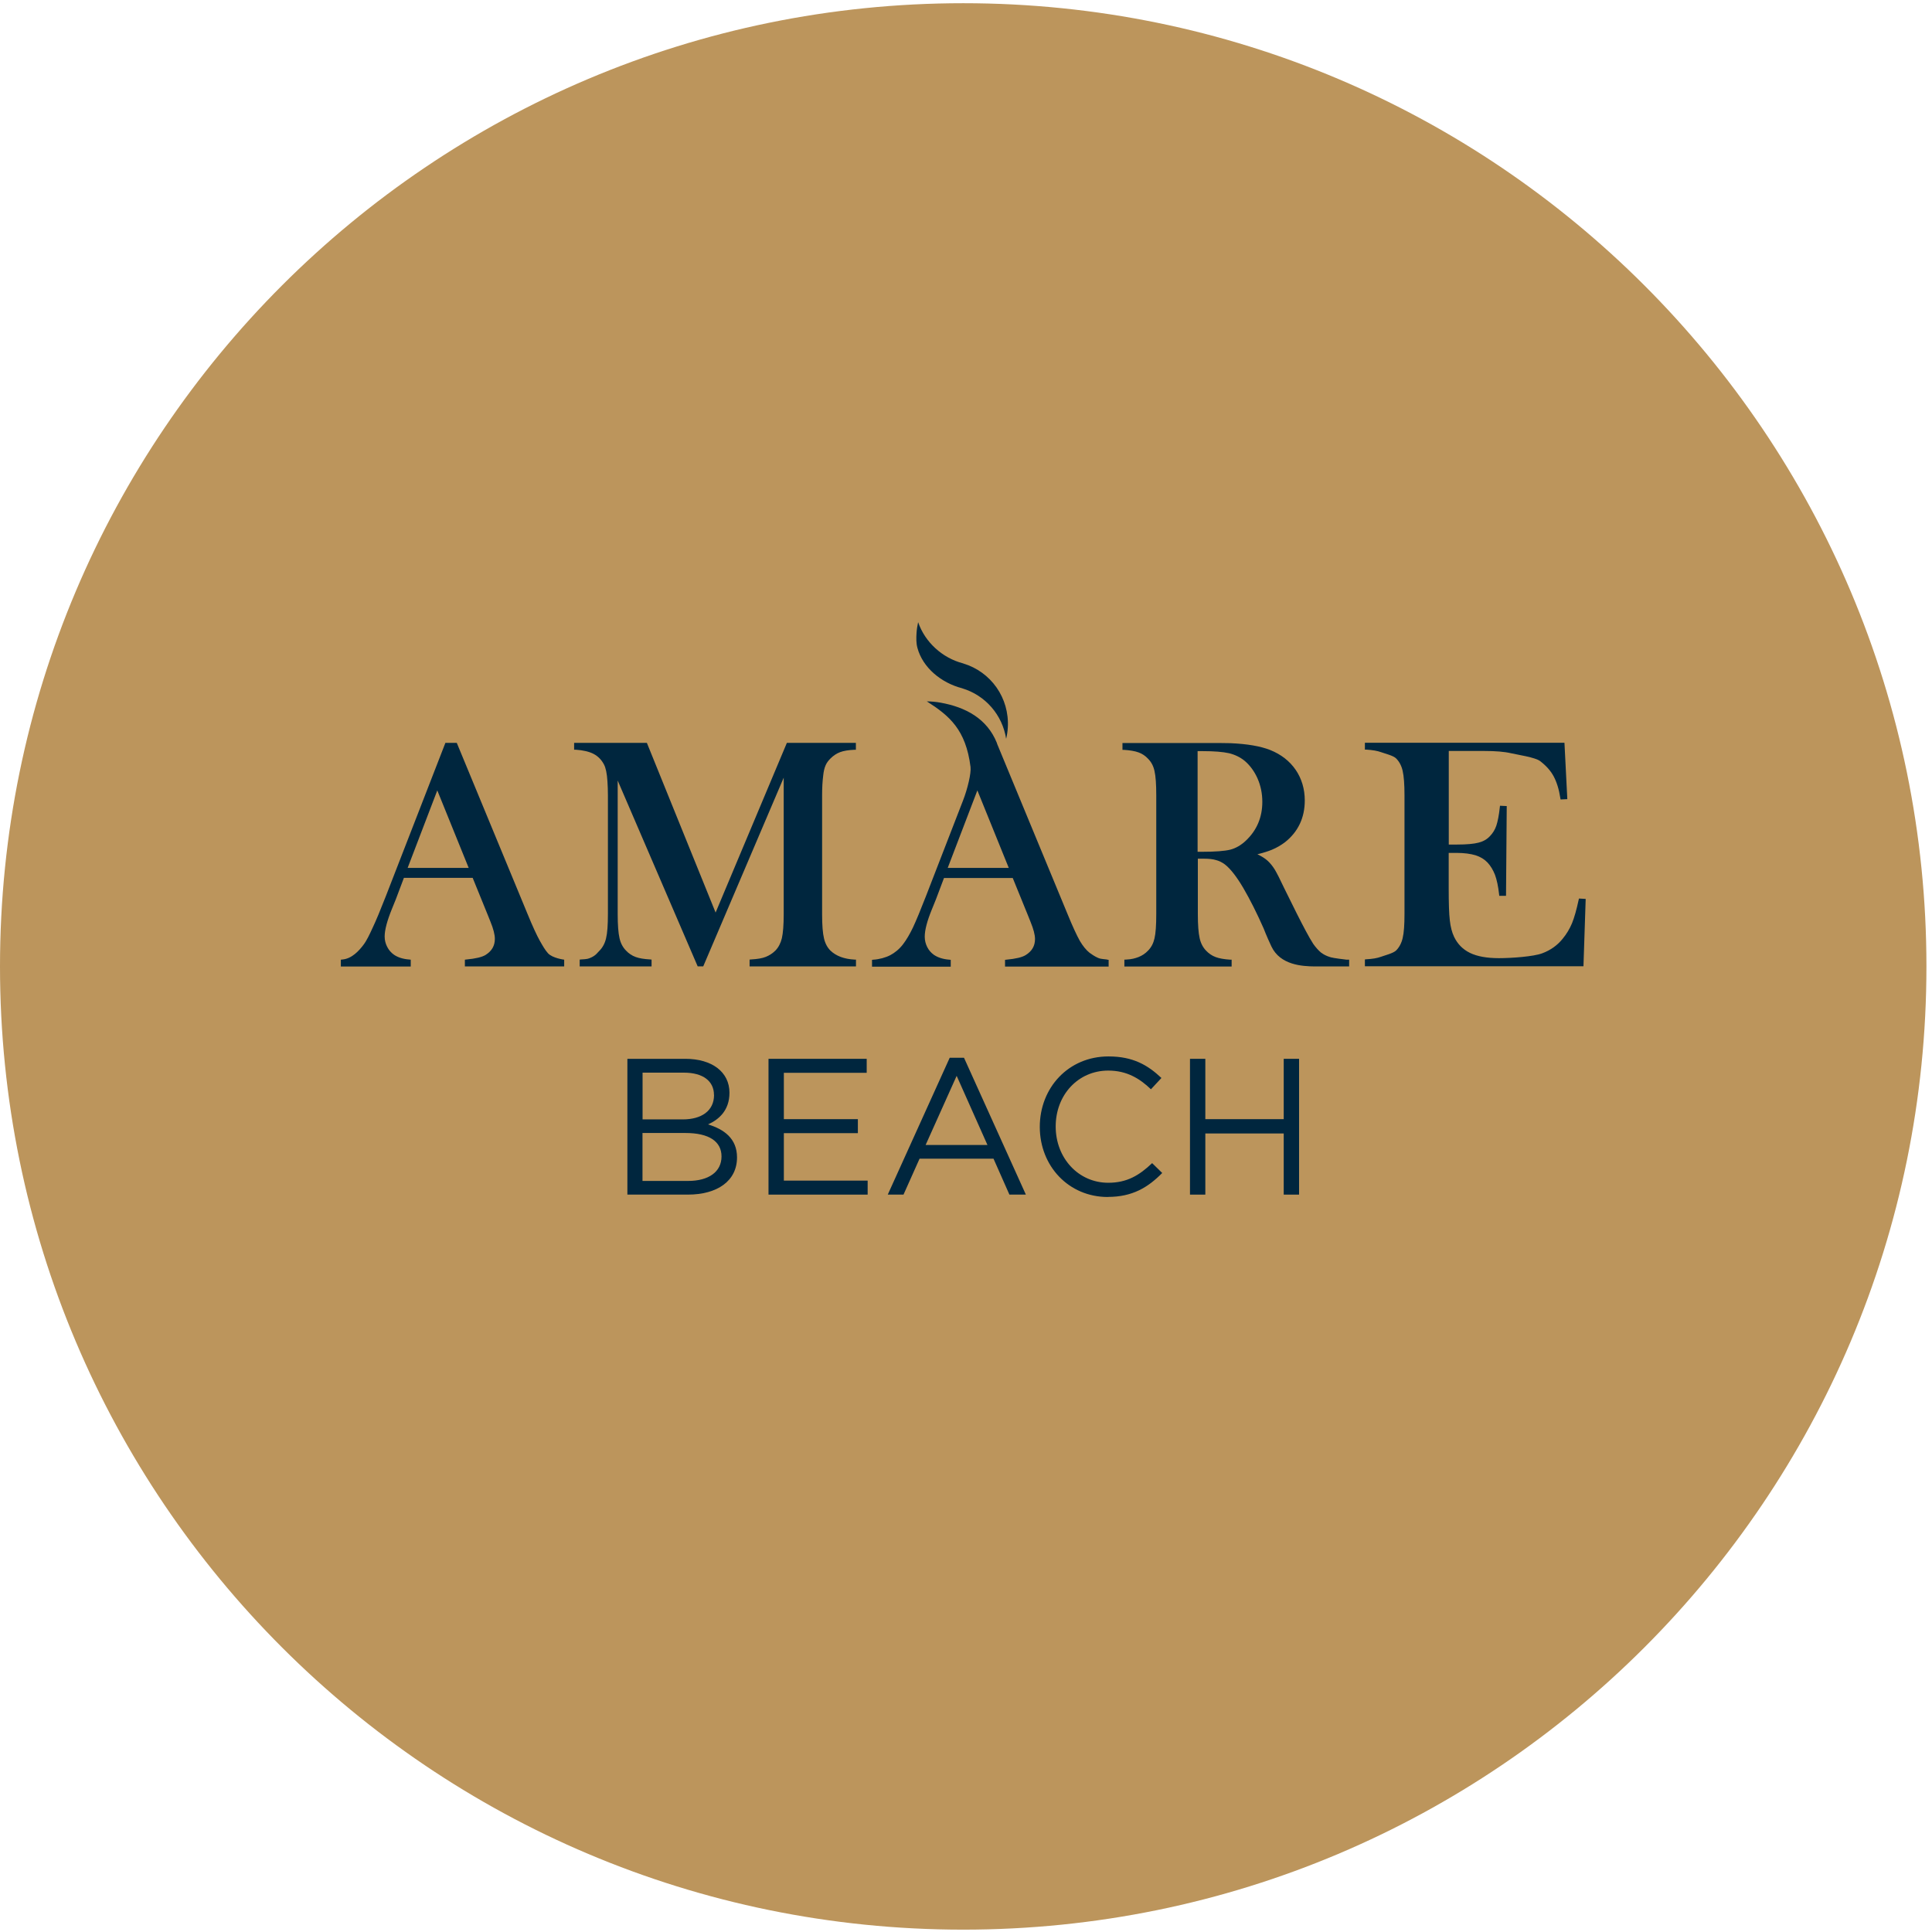
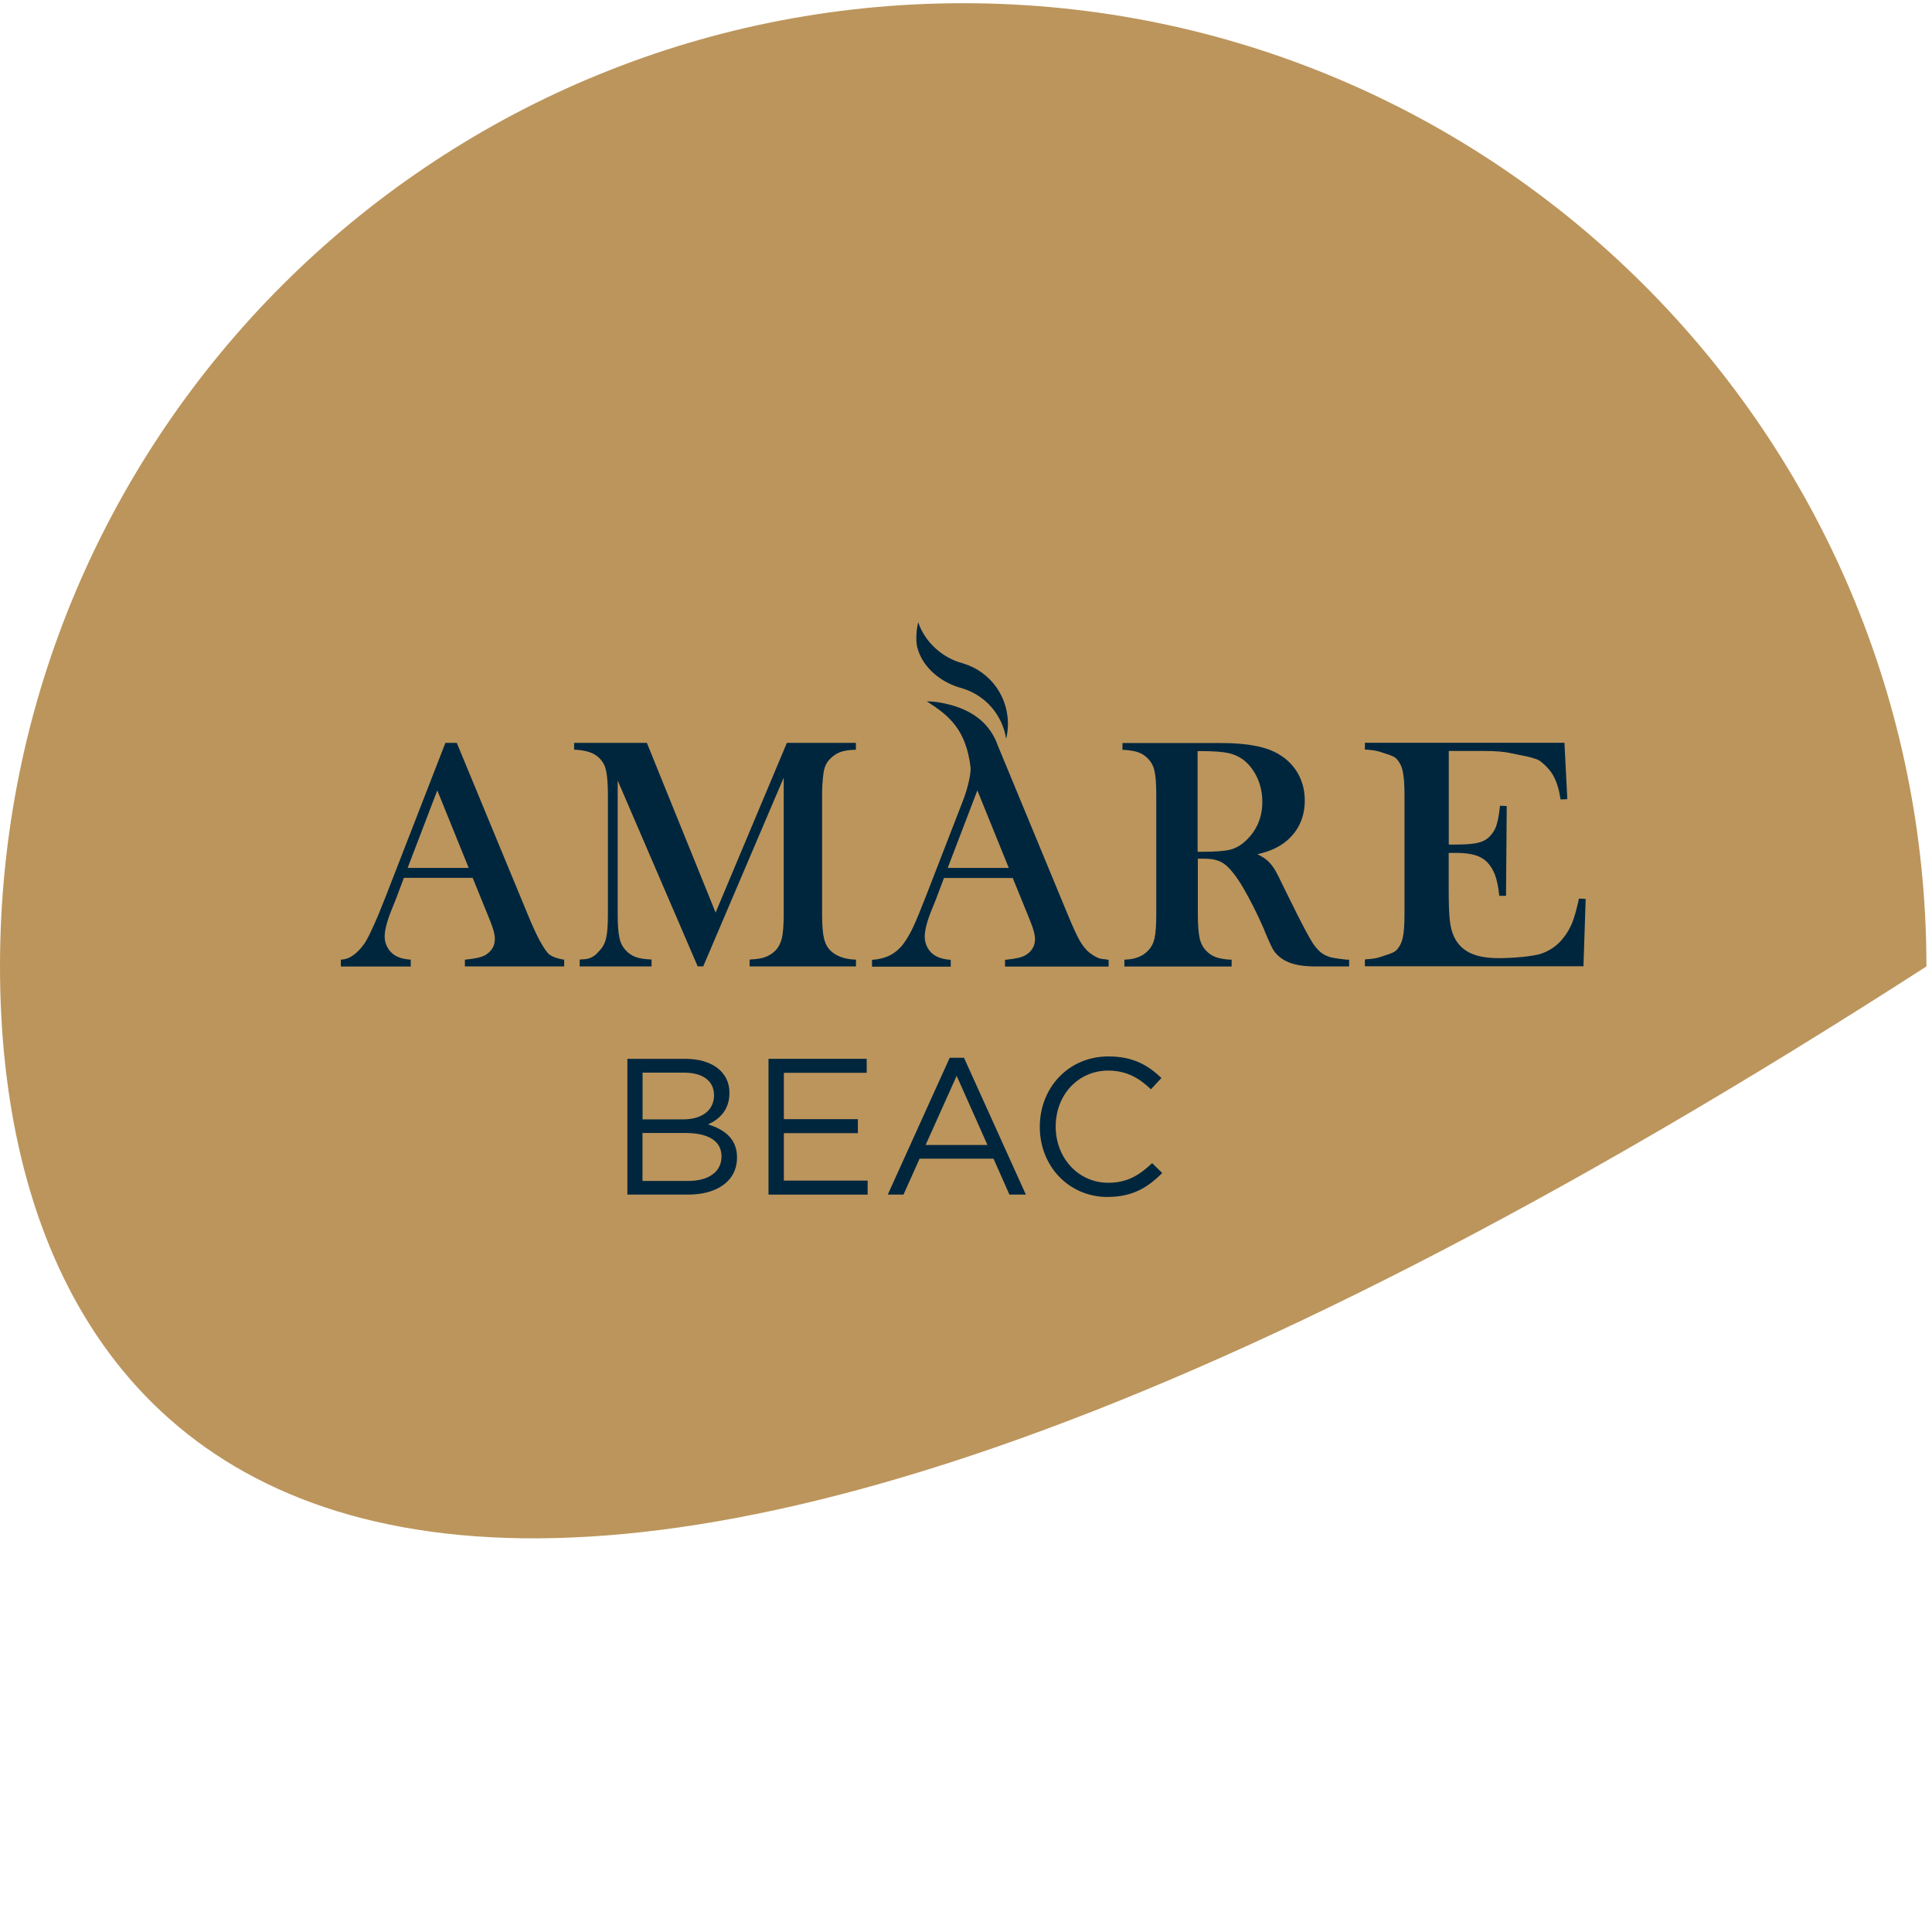
<svg xmlns="http://www.w3.org/2000/svg" width="243" height="243" viewBox="0 0 243 243" fill="none">
-   <path d="M242.3 121.554C242.3 188.464 188.06 242.704 121.15 242.704C54.24 242.704 0 188.464 0 121.554C0 54.644 54.24 0.404 121.15 0.404C188.06 0.404 242.3 54.644 242.3 121.554Z" fill="#BC955C" />
+   <path d="M242.3 121.554C54.24 242.704 0 188.464 0 121.554C0 54.644 54.24 0.404 121.15 0.404C188.06 0.404 242.3 54.644 242.3 121.554Z" fill="#BC955C" />
  <path d="M91.75 137.444C91.75 139.694 90.38 140.834 89.05 141.424C91.07 142.034 92.7 143.204 92.7 145.574C92.7 148.524 90.24 150.254 86.5 150.254H78.91V133.174H86.19C89.56 133.174 91.75 134.834 91.75 137.444ZM89.8 137.714C89.8 136.004 88.46 134.914 86.02 134.914H80.82V140.794H85.88C88.2 140.794 89.81 139.744 89.81 137.714H89.8ZM90.75 145.454C90.75 143.574 89.19 142.504 86.21 142.504H80.81V148.534H86.55C89.14 148.534 90.75 147.384 90.75 145.454Z" fill="#00263E" />
  <path d="M109.01 134.934H98.59V140.764H107.9V142.524H98.59V148.494H109.13V150.254H96.66V133.174H109.01V134.934Z" fill="#00263E" />
  <path d="M129.04 150.254H126.96L124.96 145.734H115.66L113.64 150.254H111.66L119.45 133.044H121.25L129.03 150.254H129.04ZM120.33 135.304L116.42 144.014H124.2L120.32 135.304H120.33Z" fill="#00263E" />
  <path d="M139.341 150.554C134.411 150.554 130.781 146.664 130.781 141.734C130.781 136.804 134.391 132.874 139.421 132.874C142.521 132.874 144.371 133.974 146.081 135.584L144.761 137.004C143.331 135.634 141.711 134.654 139.391 134.654C135.611 134.654 132.781 137.704 132.781 141.684C132.781 145.664 135.641 148.764 139.391 148.764C141.731 148.764 143.271 147.854 144.911 146.294L146.181 147.534C144.391 149.344 142.441 150.544 139.341 150.544V150.554Z" fill="#00263E" />
-   <path d="M151.602 142.564V150.254H149.672V133.174H151.602V140.764H161.462V133.174H163.392V150.254H161.462V142.564H151.602Z" fill="#00263E" />
  <path d="M169.29 120.694C168.58 120.614 168.26 120.564 167.75 120.484C167.69 120.474 167.64 120.464 167.59 120.444C167.59 120.444 167.57 120.444 167.55 120.444C167.43 120.414 167.32 120.394 167.22 120.354C166.83 120.234 166.48 120.054 166.17 119.824C165.88 119.604 165.45 119.114 165.18 118.724C164.9 118.284 164.58 117.744 164.24 117.094C163.63 115.964 162.71 114.134 161.51 111.684C160.99 110.574 160.61 109.834 160.35 109.394C160.08 108.954 159.78 108.584 159.46 108.284C159.15 107.994 158.71 107.714 158.15 107.444C158.88 107.264 159.48 107.084 159.96 106.884C160.56 106.634 161.12 106.314 161.63 105.924C163.27 104.624 164.11 102.854 164.11 100.684C164.11 99.244 163.72 97.934 162.97 96.834C162.21 95.724 161.13 94.884 159.76 94.334C158.55 93.854 156.87 93.564 154.76 93.474C154.24 93.454 153.15 93.454 151.53 93.454H141.18V94.314H141.37C142.12 94.364 142.74 94.464 143.2 94.634C143.65 94.794 144.06 95.064 144.4 95.434C144.8 95.834 145.08 96.354 145.21 96.984C145.36 97.624 145.43 98.654 145.43 100.024V114.984C145.43 116.364 145.36 117.384 145.21 118.024C145.07 118.644 144.8 119.164 144.39 119.574C144.05 119.934 143.65 120.194 143.2 120.374C142.74 120.544 142.37 120.654 141.62 120.694H141.42V121.564H154.91V120.704H154.72C153.96 120.654 153.34 120.544 152.89 120.374C152.44 120.204 152.04 119.934 151.7 119.574C151.31 119.174 151.03 118.644 150.89 118.014C150.74 117.354 150.66 116.344 150.66 114.984V108.004H151.45C152.04 108.004 152.54 108.054 152.94 108.174C153.33 108.274 153.71 108.464 154.05 108.714C154.74 109.244 155.52 110.234 156.37 111.674C157.23 113.144 158.09 114.864 158.94 116.784C158.94 116.784 159.29 117.714 159.91 119.034C161.03 121.414 163.85 121.534 165.34 121.554H169.69V120.704H169.31L169.29 120.694ZM154.75 106.864C154.04 107.044 152.85 107.134 151.2 107.134H150.63V94.474H151.26C152.69 94.474 153.8 94.564 154.57 94.734C155.32 94.914 155.97 95.234 156.51 95.664C157.21 96.244 157.77 97.014 158.17 97.914C158.57 98.824 158.77 99.814 158.77 100.854C158.77 102.794 158.08 104.434 156.7 105.734C156.1 106.304 155.44 106.684 154.75 106.864Z" fill="#00263E" />
  <path d="M68.911 119.884C68.551 119.474 68.281 119.004 67.901 118.334C67.521 117.654 66.981 116.494 66.331 114.904L57.451 93.434H56.021L48.531 112.714C47.861 114.434 47.311 115.754 46.901 116.624C46.501 117.484 46.151 118.274 45.681 118.884C45.191 119.524 44.281 120.584 43.061 120.684C43.011 120.694 42.871 120.704 42.871 120.704V121.564H51.661V120.704L51.471 120.684C50.681 120.624 50.031 120.414 49.541 120.074C49.191 119.824 48.901 119.494 48.701 119.094C48.491 118.694 48.381 118.254 48.381 117.794C48.381 116.964 48.691 115.814 49.281 114.354L49.791 113.094L50.801 110.414H59.451L61.351 115.084L61.691 115.934C62.061 116.834 62.241 117.564 62.241 118.084C62.241 118.954 61.861 119.614 61.081 120.104C60.631 120.384 59.821 120.574 58.651 120.684L58.471 120.704V121.554H70.961V120.704C70.961 120.704 69.481 120.524 68.911 119.884ZM51.271 109.164L55.001 99.414L58.951 109.164H51.261H51.271Z" fill="#00263E" />
  <path d="M198.592 113.034L198.552 113.204C198.292 114.404 198.022 115.384 197.722 116.124C197.422 116.834 197.032 117.484 196.562 118.054C195.902 118.884 195.032 119.514 193.972 119.904C192.902 120.314 190.122 120.514 188.522 120.514C187.022 120.514 185.792 120.294 184.892 119.854C184.002 119.424 183.322 118.744 182.882 117.814C182.622 117.264 182.442 116.574 182.352 115.754C182.252 114.924 182.212 113.564 182.212 111.724V107.274H183.172C184.152 107.274 184.962 107.384 185.592 107.574C186.192 107.764 186.702 108.074 187.082 108.474C187.482 108.894 187.792 109.424 188.032 110.024C188.262 110.644 188.442 111.484 188.552 112.494L188.572 112.674H189.422L189.512 101.384L188.662 101.344L188.642 101.534C188.532 102.564 188.372 103.344 188.202 103.854C188.032 104.354 187.762 104.794 187.402 105.164C187.032 105.564 186.562 105.834 185.972 105.984C185.372 106.144 184.452 106.224 183.242 106.224H182.222V94.454H186.672C188.082 94.454 189.232 94.544 190.072 94.744C190.902 94.934 193.072 95.254 193.692 95.714C194.432 96.274 195.012 96.904 195.402 97.624C195.792 98.344 196.082 99.264 196.252 100.374L196.282 100.554L197.132 100.514L196.772 93.424H171.672V94.284H171.862C172.632 94.334 173.242 94.434 173.702 94.604C174.152 94.774 175.272 95.034 175.612 95.404C176.002 95.804 176.282 96.324 176.422 96.964C176.572 97.614 176.652 98.634 176.652 99.994V114.954C176.652 116.314 176.582 117.334 176.422 117.984C176.282 118.604 176.002 119.134 175.612 119.534C175.252 119.904 174.132 120.174 173.682 120.344C173.222 120.514 172.612 120.614 171.862 120.654L171.672 120.674V121.534H199.162L199.442 113.064L198.602 113.014L198.592 113.034Z" fill="#00263E" />
  <path d="M121.059 86.584L120.999 86.564C118.409 85.894 116.059 83.994 115.389 81.484C115.229 80.894 115.239 80.264 115.279 79.624C115.309 79.154 115.379 78.704 115.479 78.254C116.339 80.764 118.509 82.754 121.119 83.434C121.119 83.434 121.169 83.444 121.169 83.454C124.619 84.494 126.979 87.764 126.759 91.514C126.729 92.004 126.659 92.474 126.549 92.924C126.079 89.924 123.949 87.464 121.049 86.584H121.059Z" fill="#00263E" />
  <path d="M139.24 120.684C138.42 120.594 138.35 120.594 138.01 120.434C137.63 120.254 137.36 120.064 137.05 119.844C136.62 119.504 136.21 119.004 135.82 118.344C135.44 117.664 134.9 116.514 134.25 114.914L125.42 93.574C125.42 93.574 125.39 93.474 125.38 93.434C124.14 90.374 121.44 88.944 118.33 88.384C117.74 88.274 117.16 88.224 116.57 88.214C119.41 90.024 121.48 91.764 122.07 96.464C122.17 97.244 121.69 99.244 121.13 100.674L116.46 112.724C115.79 114.454 115.24 115.774 114.84 116.634C114.43 117.494 114.01 118.204 113.59 118.754C113.09 119.414 112.52 119.844 112 120.124C111.41 120.444 110.56 120.664 109.87 120.704L109.68 120.724V121.584H119.58V120.724L119.39 120.704C118.61 120.644 117.96 120.434 117.46 120.094C117.11 119.844 116.82 119.514 116.62 119.114C116.42 118.714 116.31 118.274 116.31 117.814C116.31 116.984 116.61 115.834 117.21 114.374L117.72 113.114L118.73 110.434H127.38L129.28 115.104L129.62 115.954C129.99 116.854 130.18 117.574 130.18 118.104C130.18 118.974 129.8 119.634 129.01 120.124C128.57 120.404 127.76 120.594 126.59 120.704L126.41 120.724V121.574H139.44V120.724L139.26 120.704L139.24 120.684ZM119.2 109.164L122.93 99.414L126.88 109.164H119.2Z" fill="#00263E" />
  <path d="M90.021 114.814L81.361 93.434H72.211V94.294H72.401C73.341 94.354 74.101 94.534 74.661 94.824C75.211 95.114 75.651 95.554 75.961 96.144C76.191 96.574 76.341 97.284 76.401 98.264C76.441 98.814 76.461 99.404 76.461 100.014V114.974C76.461 116.334 76.391 117.354 76.231 118.004C76.091 118.624 75.811 119.154 75.421 119.554C75.051 119.924 74.971 120.124 74.411 120.404C73.971 120.614 73.841 120.634 73.101 120.674L72.911 120.694V121.554H81.951V120.694L81.761 120.674C81.011 120.634 80.401 120.534 79.941 120.364C79.491 120.194 79.081 119.934 78.731 119.554C78.341 119.154 78.061 118.634 77.921 118.004C77.771 117.364 77.691 116.334 77.691 114.964V98.174L87.751 121.544H88.451L98.571 97.814V114.974C98.571 116.334 98.491 117.354 98.341 118.004C98.191 118.624 97.921 119.154 97.531 119.554C97.171 119.914 96.761 120.174 96.311 120.354C95.861 120.534 95.241 120.634 94.481 120.674L94.281 120.694V121.554H107.661V120.694H107.471C106.171 120.624 105.161 120.244 104.451 119.564C104.071 119.184 103.791 118.674 103.641 118.034C103.481 117.384 103.401 116.354 103.401 114.974V100.014C103.401 99.064 103.451 98.234 103.541 97.534C103.591 97.034 103.691 96.604 103.831 96.284C103.961 95.964 104.181 95.674 104.451 95.404C104.821 95.034 105.231 94.764 105.661 94.604C106.101 94.434 106.721 94.334 107.461 94.304H107.651V93.434H98.971L89.991 114.814H90.021Z" fill="#00263E" />
</svg>